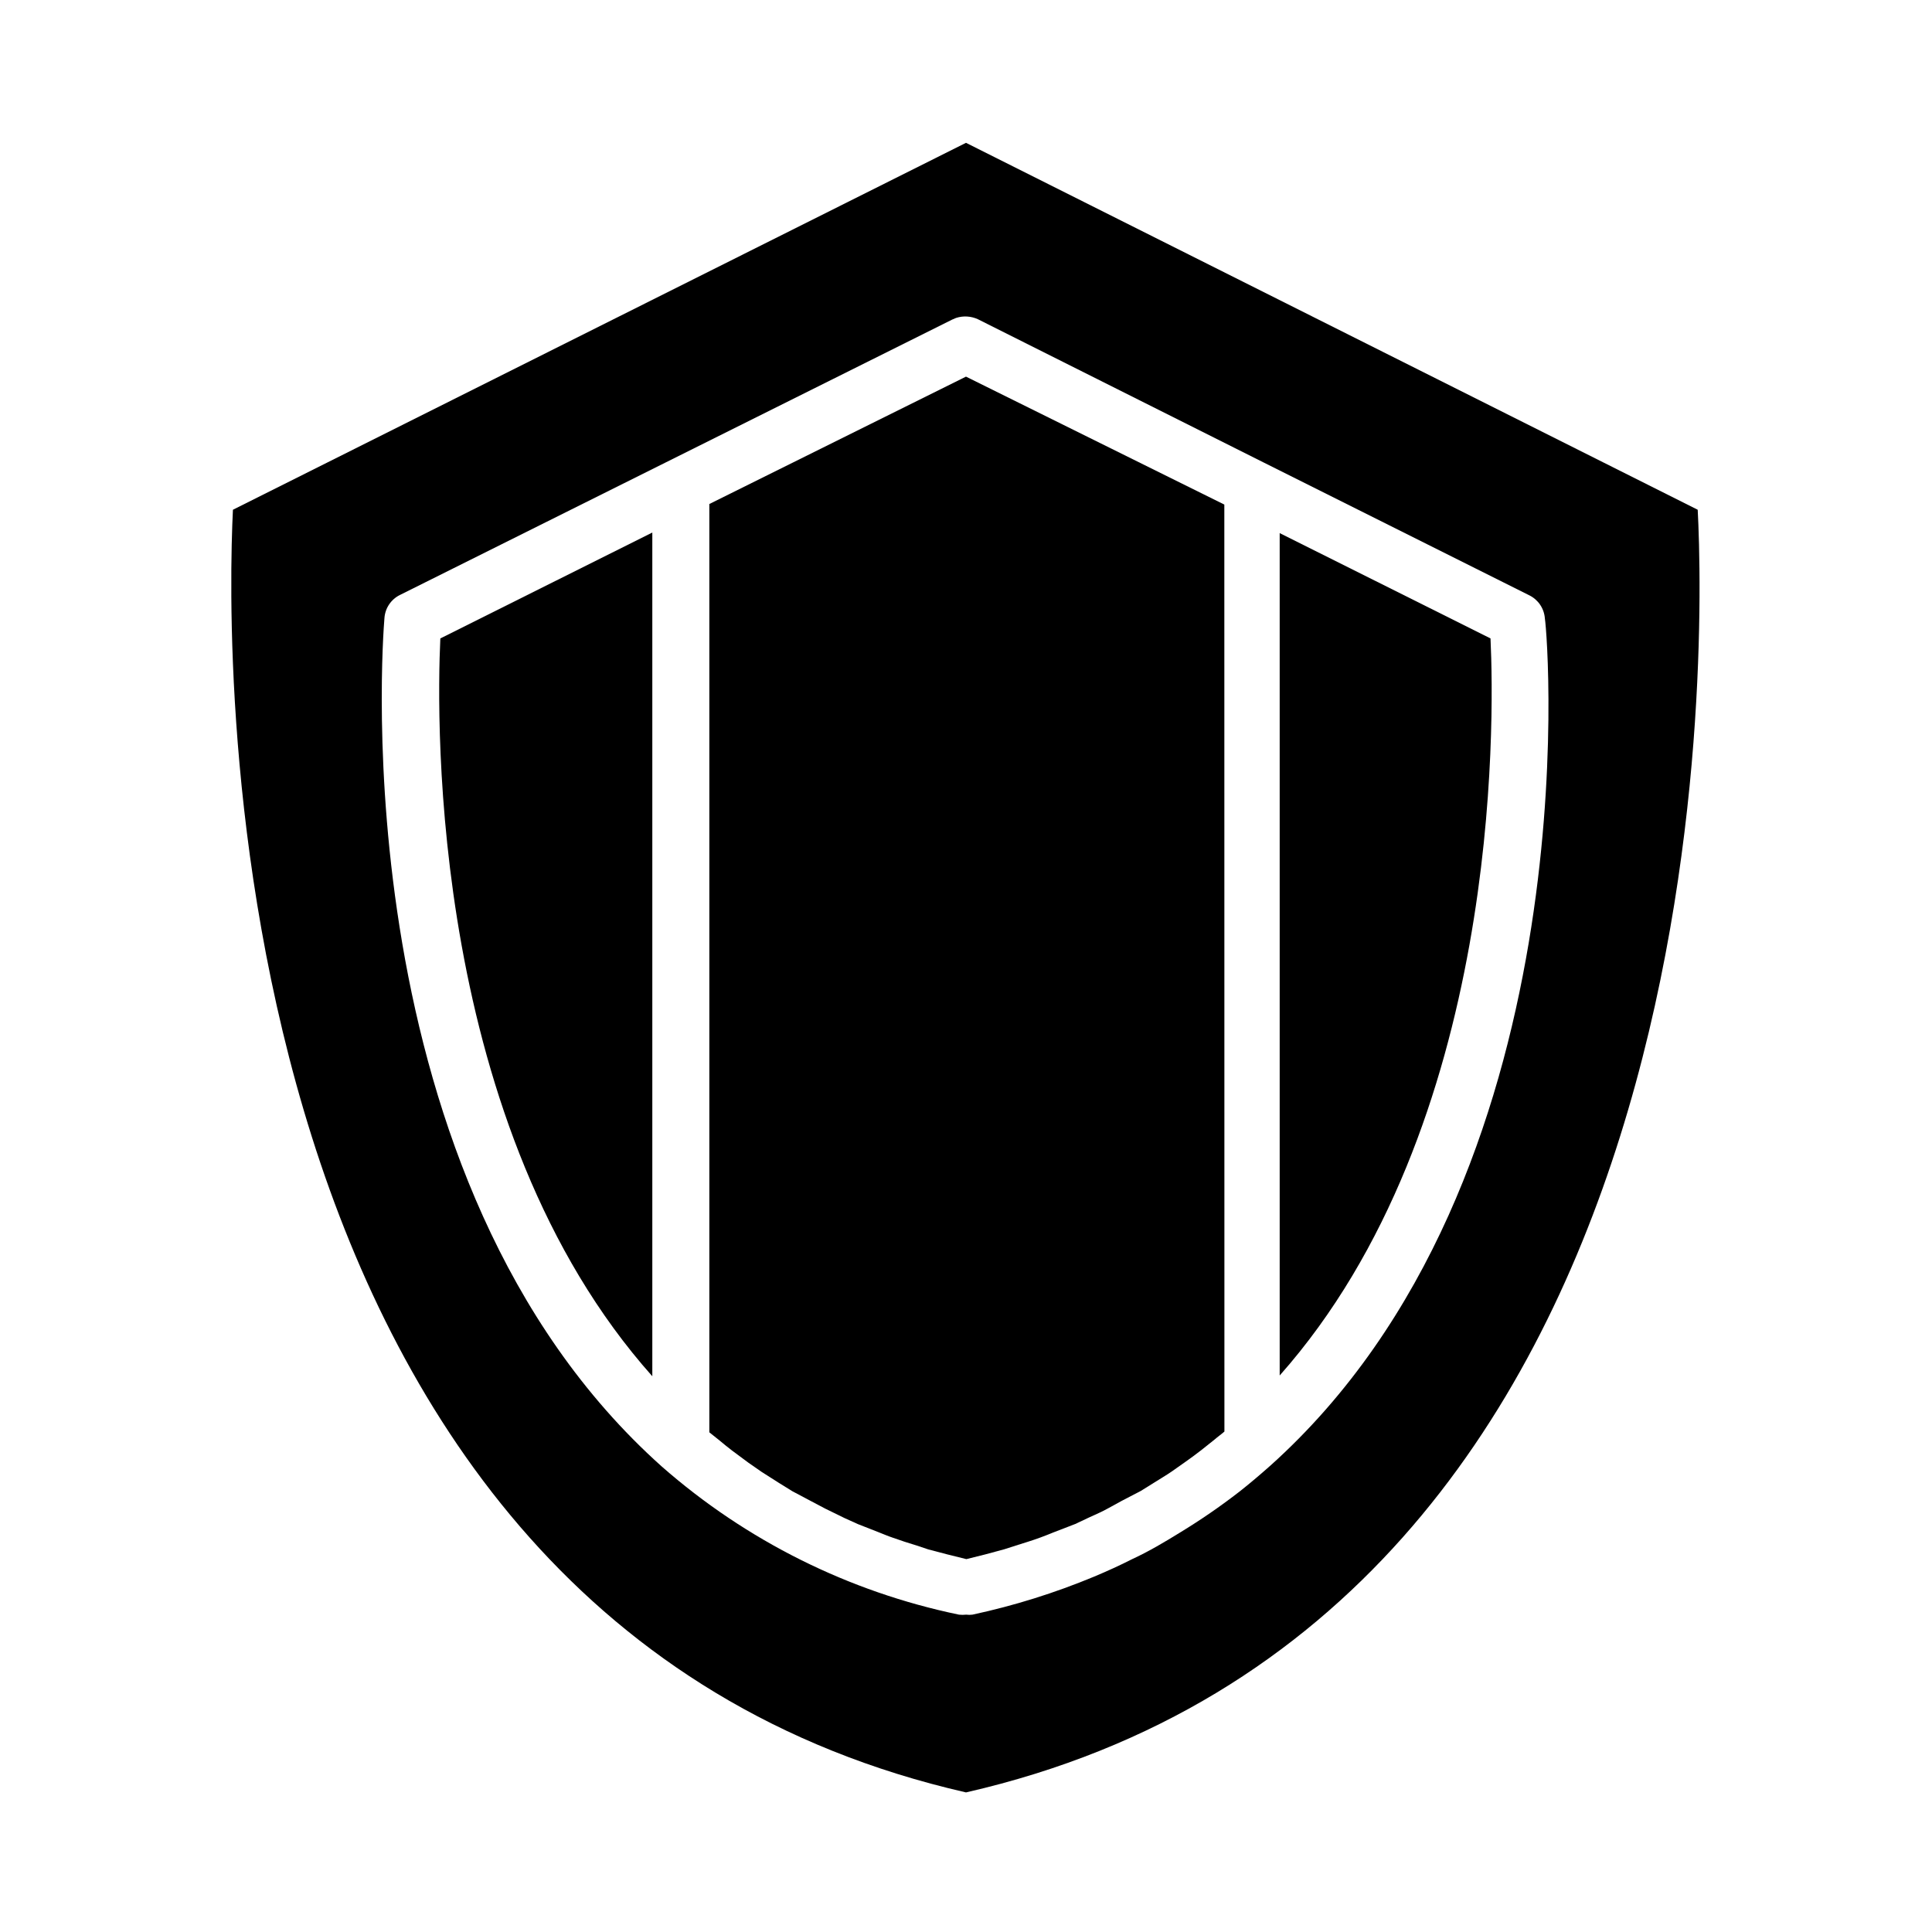
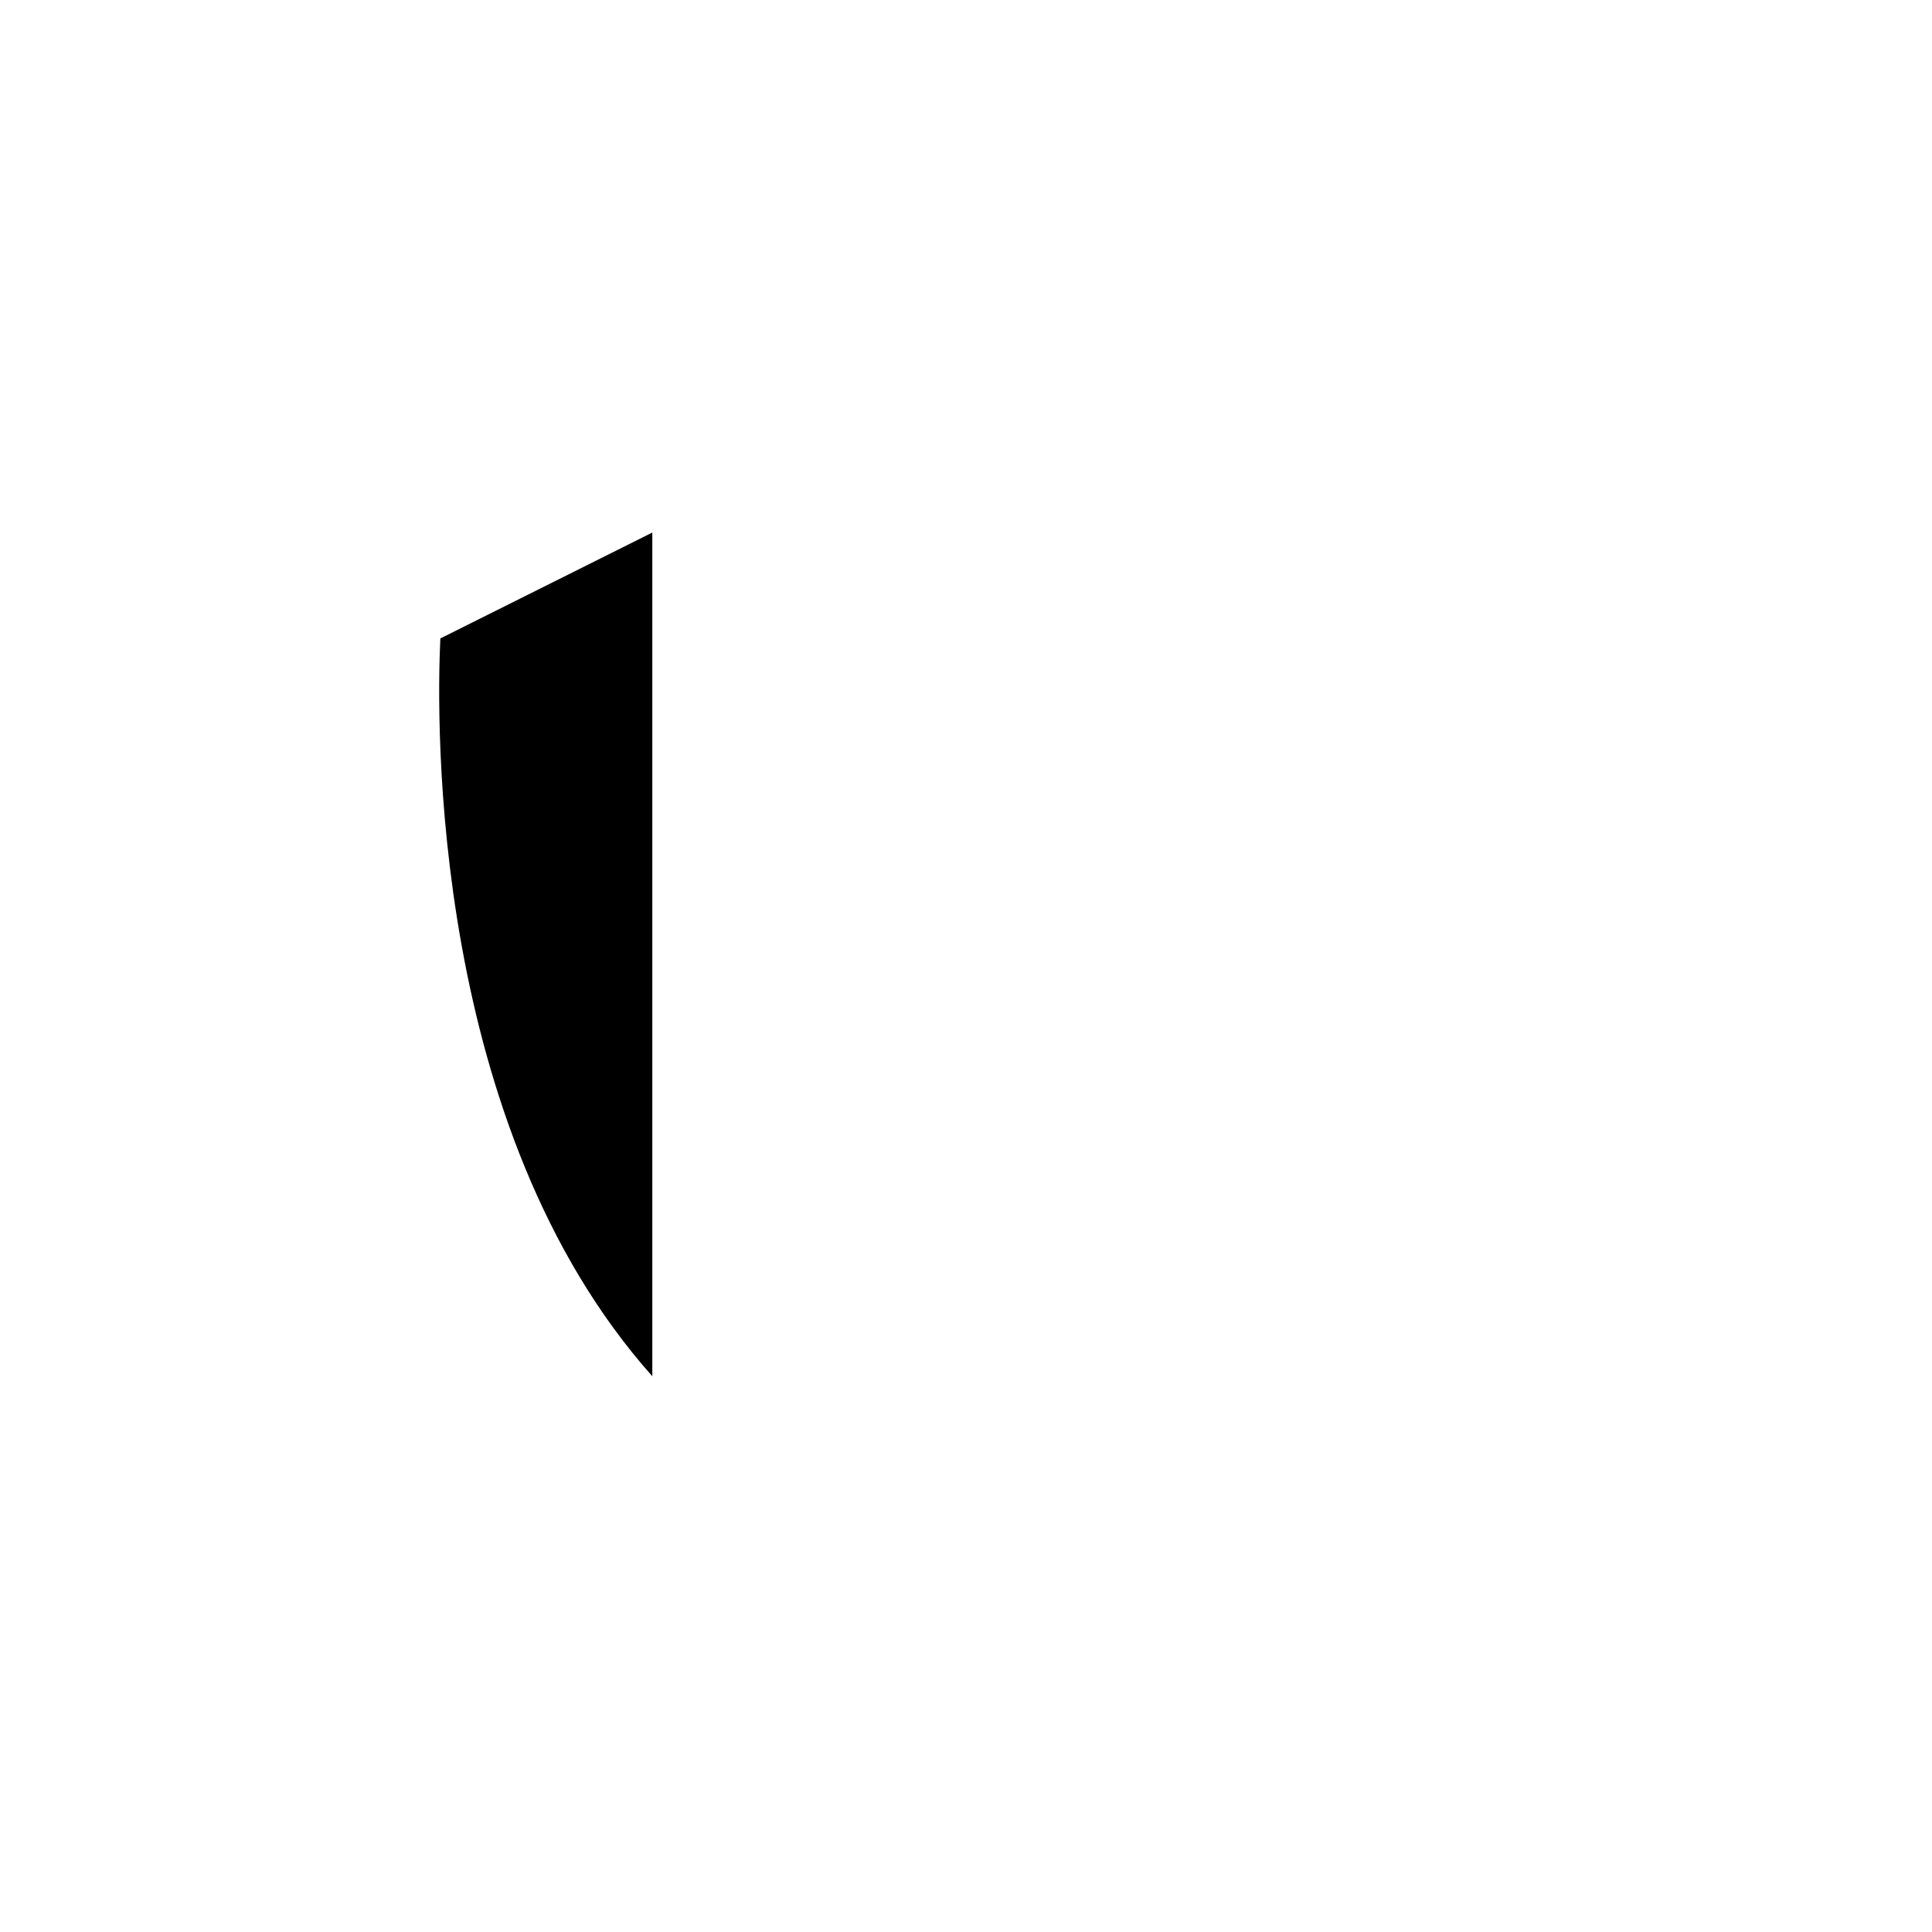
<svg xmlns="http://www.w3.org/2000/svg" fill="#000000" width="800px" height="800px" version="1.1" viewBox="144 144 512 512">
  <g>
-     <path d="m400 181.85-194.27 97.238c-1.766 35.918-7.254 293.82 194.27 339.92 201.77-46.148 195.78-304 193.91-339.92zm80.609 350.6c-2.672 2.367-5.391 4.684-8.211 6.902h-0.004c-5.016 3.887-10.246 7.484-15.668 10.781-4.082 2.519-8.312 5.039-12.695 7.055-3.273 1.664-6.602 3.176-10.078 4.637l0.004-0.004c-10.422 4.336-21.215 7.707-32.246 10.078-0.551 0.074-1.109 0.074-1.66 0-0.637 0.074-1.281 0.074-1.918 0-29.199-6.055-56.332-19.578-78.742-39.246-84.895-75.875-74.012-218.8-73.508-224.85 0.18-2.641 1.754-4.981 4.133-6.144l146.3-72.953 1.059-0.453c1.906-0.617 3.977-0.488 5.793 0.352l75.57 37.887 70.535 35.266c2.359 1.156 3.934 3.477 4.133 6.098 0.957 5.945 11.887 148.68-72.801 224.6z" />
    <path d="m316.87 508.72v-223.59l-56.176 28.062c-1.059 22.422-2.57 129.58 56.176 195.53z" />
-     <path d="m483.13 285.28v223.24c58.492-66 56.93-172.91 55.871-195.33z" />
-     <path d="m331.98 277.57v246.01l2.769 2.215c1.109 0.906 2.168 1.812 3.324 2.672 1.16 0.855 2.871 2.117 4.281 3.176l3.477 2.418 4.586 2.922 3.578 2.215 5.039 2.672 3.629 1.914 5.039 2.469 3.68 1.664 5.644 2.215c1.16 0.453 2.316 0.957 3.527 1.359 2.117 0.754 4.281 1.461 6.449 2.117l3.023 1.008c3.359 0.906 6.719 1.762 10.078 2.57 3.375-0.805 6.648-1.664 10.078-2.621l2.973-0.957c2.215-0.707 4.434-1.359 6.602-2.168 1.16-0.402 2.316-0.906 3.477-1.359l5.742-2.215 3.629-1.715c1.762-0.805 3.527-1.562 5.039-2.418l3.68-2.016 5.039-2.621 3.629-2.266c1.512-0.957 3.074-1.863 4.535-2.871l3.578-2.519c1.41-1.008 2.82-2.016 4.231-3.125l3.477-2.769c0.855-0.754 1.812-1.41 2.672-2.168l-0.023-245.66-68.465-33.906z" />
  </g>
</svg>